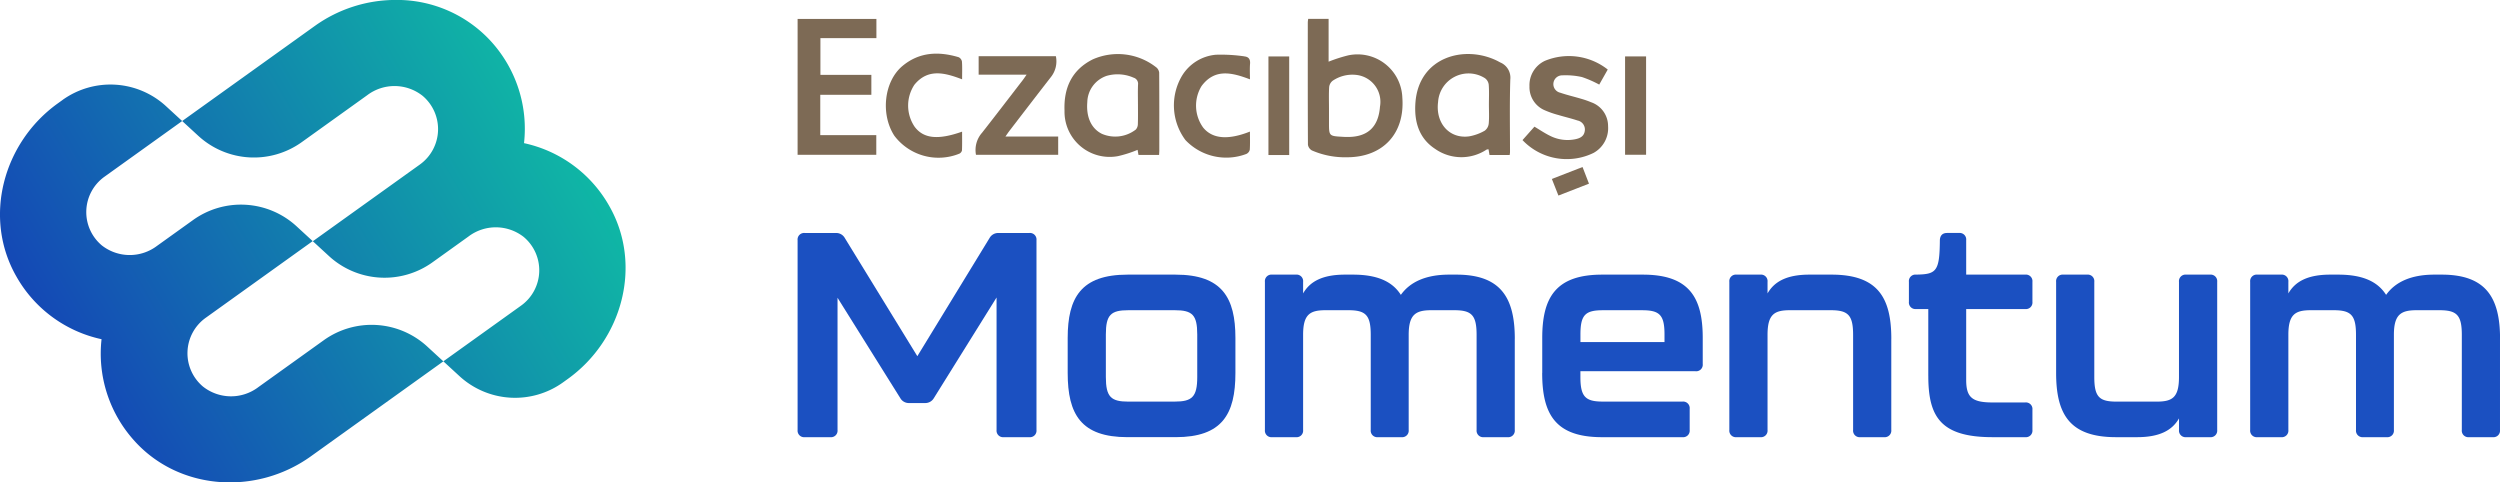
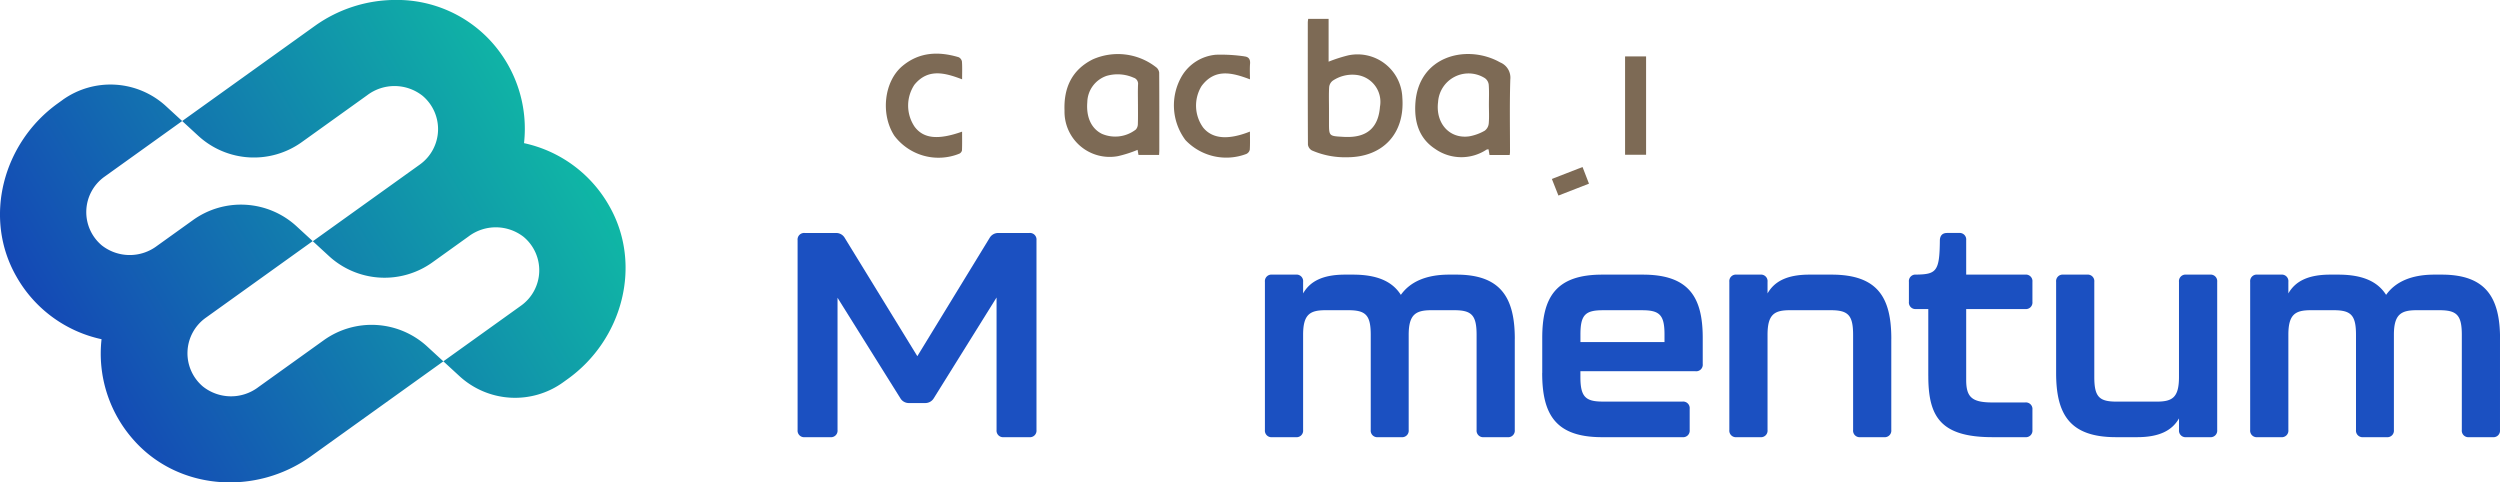
<svg xmlns="http://www.w3.org/2000/svg" id="logo" width="310.924" height="60" viewBox="0 0 310.924 60">
  <defs>
    <linearGradient id="linear-gradient" x1="0.035" y1="0.703" x2="0.959" y2="0.3" gradientUnits="objectBoundingBox">
      <stop offset="0" stop-color="#153fb7" />
      <stop offset="1" stop-color="#0fbea4" />
    </linearGradient>
  </defs>
  <g id="Group_74" data-name="Group 74" transform="translate(99.197 2.346)">
    <path id="Path_62" data-name="Path 62" d="M1257.862,527.928V504.334a.814.814,0,0,1,.9-.9h3.885a1.218,1.218,0,0,1,1.078.611l9.029,14.711,8.991-14.711a1.223,1.223,0,0,1,1.08-.611h3.847a.815.815,0,0,1,.9.9v23.594a.815.815,0,0,1-.9.9h-3.165a.815.815,0,0,1-.9-.9V511.456l-7.8,12.517a1.226,1.226,0,0,1-1.08.611h-2.014a1.22,1.22,0,0,1-1.078-.611l-7.806-12.481v16.437a.815.815,0,0,1-.9.9h-3.166a.815.815,0,0,1-.9-.9" transform="translate(-1257.862 -476.803)" fill="#1b50c1" />
-     <path id="Path_63" data-name="Path 63" d="M1309.287,523.592V519.24c0-5,1.654-7.877,7.445-7.877h5.971c5.79,0,7.444,2.878,7.444,7.877v4.352c0,5.143-1.655,7.985-7.444,7.985h-5.971c-5.791,0-7.445-2.841-7.445-7.985m13.307,3.561c2.158,0,2.806-.575,2.806-3.057v-5.287c0-2.446-.612-3.022-2.806-3.022h-5.754c-2.194,0-2.806.576-2.806,3.022V524.1c0,2.482.647,3.057,2.806,3.057Z" transform="translate(-1275.696 -479.553)" fill="#1b50c1" />
    <path id="Path_64" data-name="Path 64" d="M1377.914,519.348v11.33a.815.815,0,0,1-.9.9h-2.948a.815.815,0,0,1-.9-.9V518.845c0-2.482-.647-3.058-2.805-3.058h-2.8c-1.943,0-2.841.5-2.841,3.058v11.833a.815.815,0,0,1-.9.9H1360.9a.815.815,0,0,1-.9-.9V518.845c0-2.482-.648-3.058-2.806-3.058h-2.8c-1.943,0-2.805.5-2.805,3.058v11.833a.815.815,0,0,1-.9.9h-2.95a.815.815,0,0,1-.9-.9V512.262a.815.815,0,0,1,.9-.9h2.95a.815.815,0,0,1,.9.9V513.7c.863-1.51,2.446-2.338,5.215-2.338h.971c2.877,0,4.856.756,5.97,2.518,1.152-1.619,3.13-2.518,6.007-2.518h.9c5.5,0,7.265,2.842,7.265,7.985" transform="translate(-1288.719 -479.553)" fill="#1b50c1" />
    <path id="Path_65" data-name="Path 65" d="M1399.642,523.592V519.24c0-5,1.653-7.877,7.444-7.877h5.072c5.791,0,7.444,2.877,7.444,7.877v3.237a.815.815,0,0,1-.9.9h-14.314v.72c0,2.482.647,3.056,2.8,3.056h9.891a.816.816,0,0,1,.9.9v2.626a.815.815,0,0,1-.9.9h-10c-5.791,0-7.444-2.841-7.444-7.985m15.213-3.848v-.935c0-2.446-.611-3.021-2.8-3.021h-4.856c-2.194,0-2.8.576-2.8,3.021v.935Z" transform="translate(-1307.031 -479.553)" fill="#1b50c1" />
    <path id="Path_66" data-name="Path 66" d="M1455.407,519.348v11.33a.816.816,0,0,1-.9.9h-2.949a.815.815,0,0,1-.9-.9V518.845c0-2.482-.649-3.058-2.806-3.058h-5.036c-1.943,0-2.8.5-2.8,3.058v11.833a.815.815,0,0,1-.9.9h-2.951a.815.815,0,0,1-.9-.9V512.262a.815.815,0,0,1,.9-.9h2.951a.815.815,0,0,1,.9.9V513.7c.862-1.51,2.446-2.338,5.214-2.338h2.734c5.755,0,7.446,2.842,7.446,7.985" transform="translate(-1319.385 -479.553)" fill="#1b50c1" />
    <path id="Path_67" data-name="Path 67" d="M1471.866,521.2v-8.308h-1.51a.815.815,0,0,1-.9-.9v-2.482a.815.815,0,0,1,.9-.9c2.517-.036,2.913-.4,2.949-4.208,0-.647.323-.971.9-.971h1.475a.814.814,0,0,1,.9.9v4.28h7.338a.815.815,0,0,1,.9.9v2.482a.815.815,0,0,1-.9.9h-7.338v8.812c0,2.158.72,2.806,3.274,2.806h4.064a.815.815,0,0,1,.9.9v2.517a.815.815,0,0,1-.9.9h-4.064c-6.51,0-7.985-2.59-7.985-7.625" transform="translate(-1331.243 -476.803)" fill="#1b50c1" />
    <path id="Path_68" data-name="Path 68" d="M1513.668,511.363h2.949a.816.816,0,0,1,.9.9v18.415a.816.816,0,0,1-.9.9h-2.949a.816.816,0,0,1-.9-.9v-1.438c-.862,1.51-2.446,2.338-5.214,2.338h-2.625c-5.755,0-7.445-2.841-7.445-7.985v-11.33a.815.815,0,0,1,.9-.9h2.948a.815.815,0,0,1,.9.9V524.1c0,2.517.647,3.057,2.805,3.057h4.927c1.943,0,2.8-.468,2.8-3.057V512.262a.816.816,0,0,1,.9-.9" transform="translate(-1340.962 -479.553)" fill="#1b50c1" />
    <path id="Path_69" data-name="Path 69" d="M1565.5,519.348v11.33a.815.815,0,0,1-.9.9h-2.948a.815.815,0,0,1-.9-.9V518.845c0-2.482-.647-3.058-2.806-3.058h-2.8c-1.943,0-2.841.5-2.841,3.058v11.833a.815.815,0,0,1-.9.9h-2.913a.815.815,0,0,1-.9-.9V518.845c0-2.482-.648-3.058-2.806-3.058h-2.8c-1.943,0-2.806.5-2.806,3.058v11.833a.815.815,0,0,1-.9.9h-2.95a.815.815,0,0,1-.9-.9V512.262a.815.815,0,0,1,.9-.9h2.95a.815.815,0,0,1,.9.9V513.7c.863-1.51,2.446-2.338,5.215-2.338h.971c2.877,0,4.856.756,5.97,2.518,1.152-1.619,3.13-2.518,6.007-2.518h.9c5.5,0,7.265,2.842,7.265,7.985" transform="translate(-1353.774 -479.553)" fill="#1b50c1" />
-     <path id="Path_70" data-name="Path 70" d="M1257.862,479.576h9.787v-2.442h-6.967v-5.019h6.354v-2.482H1260.7v-4.567h6.963v-2.382h-9.8Z" transform="translate(-1257.862 -462.671)" fill="#7d6a55" />
-     <path id="Path_71" data-name="Path 71" d="M1404.444,475.5a11.4,11.4,0,0,0-1.272-.445c-.862-.257-1.741-.461-2.591-.751a1.093,1.093,0,0,1,.247-2.161,9.209,9.209,0,0,1,2.449.212,13.454,13.454,0,0,1,2.146.938l1.059-1.873a7.8,7.8,0,0,0-7.823-1.078,3.336,3.336,0,0,0-1.911,3.165,3.114,3.114,0,0,0,1.922,2.988,11.787,11.787,0,0,0,1.672.579c.792.24,1.6.423,2.387.686a1.137,1.137,0,0,1,.9,1.279c-.086.68-.578.924-1.178,1.048a4.8,4.8,0,0,1-3.116-.41c-.673-.324-1.3-.754-1.968-1.152l-1.486,1.671a7.588,7.588,0,0,0,8.843,1.59,3.51,3.51,0,0,0,1.8-3.325,3.133,3.133,0,0,0-2.075-2.961" transform="translate(-1305.725 -465.118)" fill="#7d6a55" />
-     <path id="Path_72" data-name="Path 72" d="M1295.954,479.057c1.72-2.237,3.437-4.478,5.17-6.706a3.14,3.14,0,0,0,.606-2.583h-9.605v2.3h5.965c-.221.314-.347.508-.487.689-1.681,2.178-3.354,4.363-5.05,6.529a3.241,3.241,0,0,0-.76,2.747h10.224v-2.271h-6.56c.21-.3.345-.508.5-.705" transform="translate(-1269.608 -465.128)" fill="#7d6a55" />
    <path id="Path_73" data-name="Path 73" d="M1284.151,472.486c0-.8.03-1.508-.02-2.216a.746.746,0,0,0-.411-.54c-2.5-.745-4.893-.654-6.985,1.09-2.3,1.918-2.747,6.011-1.01,8.679a6.885,6.885,0,0,0,8.088,2.225.607.607,0,0,0,.321-.4c.031-.768.015-1.538.015-2.336-3,1.063-4.8.865-5.9-.606a4.691,4.691,0,0,1-.031-5.226c1.677-2.049,3.76-1.507,5.935-.674" transform="translate(-1263.691 -464.961)" fill="#7d6a55" />
    <path id="Path_74" data-name="Path 74" d="M1338.268,469.676a20.166,20.166,0,0,0-3.52-.2,5.486,5.486,0,0,0-4.213,2.595,7.213,7.213,0,0,0,.411,8.017,7,7,0,0,0,7.575,1.727.772.772,0,0,0,.428-.521c.05-.73.02-1.465.02-2.261-2.746,1.088-4.683.9-5.82-.5a4.659,4.659,0,0,1-.2-5.158c1.66-2.236,3.812-1.673,6.022-.839,0-.673-.04-1.311.012-1.941.047-.568-.188-.866-.715-.911" transform="translate(-1282.711 -465.015)" fill="#7d6a55" />
-     <rect id="Rectangle_45" data-name="Rectangle 45" width="2.581" height="12.261" transform="translate(58.559 4.674)" fill="#7d6a55" />
    <rect id="Rectangle_46" data-name="Rectangle 46" width="2.613" height="12.231" transform="translate(102.913 4.67)" fill="#7d6a55" />
    <path id="Path_75" data-name="Path 75" d="M1401.474,492.361l.815,2.063,3.8-1.479c-.274-.71-.523-1.359-.8-2.07l-3.823,1.486" transform="translate(-1307.666 -472.448)" fill="#7d6a55" />
    <path id="Path_76" data-name="Path 76" d="M1360.04,467.2a18.642,18.642,0,0,0-2.45.788v-5.32h-2.538a4.058,4.058,0,0,0-.05.417c0,5.077-.01,10.155.018,15.233a.988.988,0,0,0,.5.713,10.294,10.294,0,0,0,4.365.845c4.474,0,7.217-2.965,6.874-7.43a5.575,5.575,0,0,0-6.715-5.246m3.939,6.337c-.183,2.621-1.575,3.88-4.218,3.813-.142,0-.285-.01-.427-.018-1.7-.093-1.7-.093-1.7-1.78v-1.78c0-.879-.033-1.759.022-2.634a1.154,1.154,0,0,1,.438-.779,4.365,4.365,0,0,1,2.982-.719,3.371,3.371,0,0,1,2.907,3.9" transform="translate(-1291.549 -462.664)" fill="#7d6a55" />
    <path id="Path_77" data-name="Path 77" d="M1320.1,471.029a7.713,7.713,0,0,0-7.91-1c-2.619,1.311-3.622,3.572-3.51,6.385a5.618,5.618,0,0,0,6.656,5.646,14.951,14.951,0,0,0,2.431-.781c.029.165.067.385.11.635h2.564c.012-.242.027-.4.027-.568,0-3.226.008-6.452-.015-9.678a1.02,1.02,0,0,0-.353-.643m-2.286,4.557c0,.83.016,1.66-.013,2.488a1.046,1.046,0,0,1-.248.681,4.19,4.19,0,0,1-4.226.536c-1.313-.654-1.969-2.077-1.814-3.937a3.535,3.535,0,0,1,2.417-3.276,4.932,4.932,0,0,1,3.335.228.789.789,0,0,1,.558.864c-.034.8-.01,1.611-.01,2.417" transform="translate(-1275.483 -464.989)" fill="#7d6a55" />
    <path id="Path_78" data-name="Path 78" d="M1386.016,470.4c-.127-.065-.249-.138-.376-.2-4.066-2-9.708-.487-10.154,5.164-.182,2.318.384,4.452,2.453,5.8a5.678,5.678,0,0,0,6.385.088.724.724,0,0,1,.252-.041l.118.709h2.51c.02-.172.041-.264.041-.356,0-3.015-.057-6.031.037-9.042a2.048,2.048,0,0,0-1.265-2.12m-1.418,7.607a1.256,1.256,0,0,1-.5.888,5.962,5.962,0,0,1-1.915.7c-2.45.351-4.213-1.613-3.886-4.254a3.8,3.8,0,0,1,5.82-2.982,1.157,1.157,0,0,1,.481.814c.064.825.023,1.659.023,2.489,0,.783.048,1.57-.023,2.346" transform="translate(-1298.643 -464.988)" fill="#7d6a55" />
  </g>
  <path id="Path_79" data-name="Path 79" d="M1113.787,471.5l-.594.427c-6.825,4.893-9.33,14.225-5.163,21.519a16.048,16.048,0,0,0,10.6,7.812,16.135,16.135,0,0,0,3.97,12.511c5.565,6.318,15.22,6.96,22.046,2.067l16.493-11.824-2-1.839a10.217,10.217,0,0,0-12.873-.786l-8.135,5.832a5.624,5.624,0,0,1-6.9-.08,5.417,5.417,0,0,1,.337-8.53l13.32-9.549-2-1.839a10.218,10.218,0,0,0-12.873-.786l-4.483,3.214a5.629,5.629,0,0,1-6.864-.052,5.407,5.407,0,0,1,.317-8.54l9.671-6.932-2-1.839a10.219,10.219,0,0,0-12.873-.786m31.369-9.2-16.493,11.823,2,1.839a10.218,10.218,0,0,0,12.873.786l8.135-5.832a5.625,5.625,0,0,1,6.9.081,5.417,5.417,0,0,1-.337,8.529l-13.321,9.548,2,1.84a10.22,10.22,0,0,0,12.873.785l4.483-3.214a5.629,5.629,0,0,1,6.865.053,5.407,5.407,0,0,1-.317,8.539l-9.671,6.932,2,1.839a10.22,10.22,0,0,0,12.873.786l.594-.427c6.825-4.894,9.33-14.225,5.163-21.519a16.048,16.048,0,0,0-10.6-7.812,16.133,16.133,0,0,0-3.97-12.511,15.849,15.849,0,0,0-11.992-5.3,17.29,17.29,0,0,0-10.053,3.233" transform="translate(-1106 -459.072)" fill="url(#linear-gradient)" />
</svg>